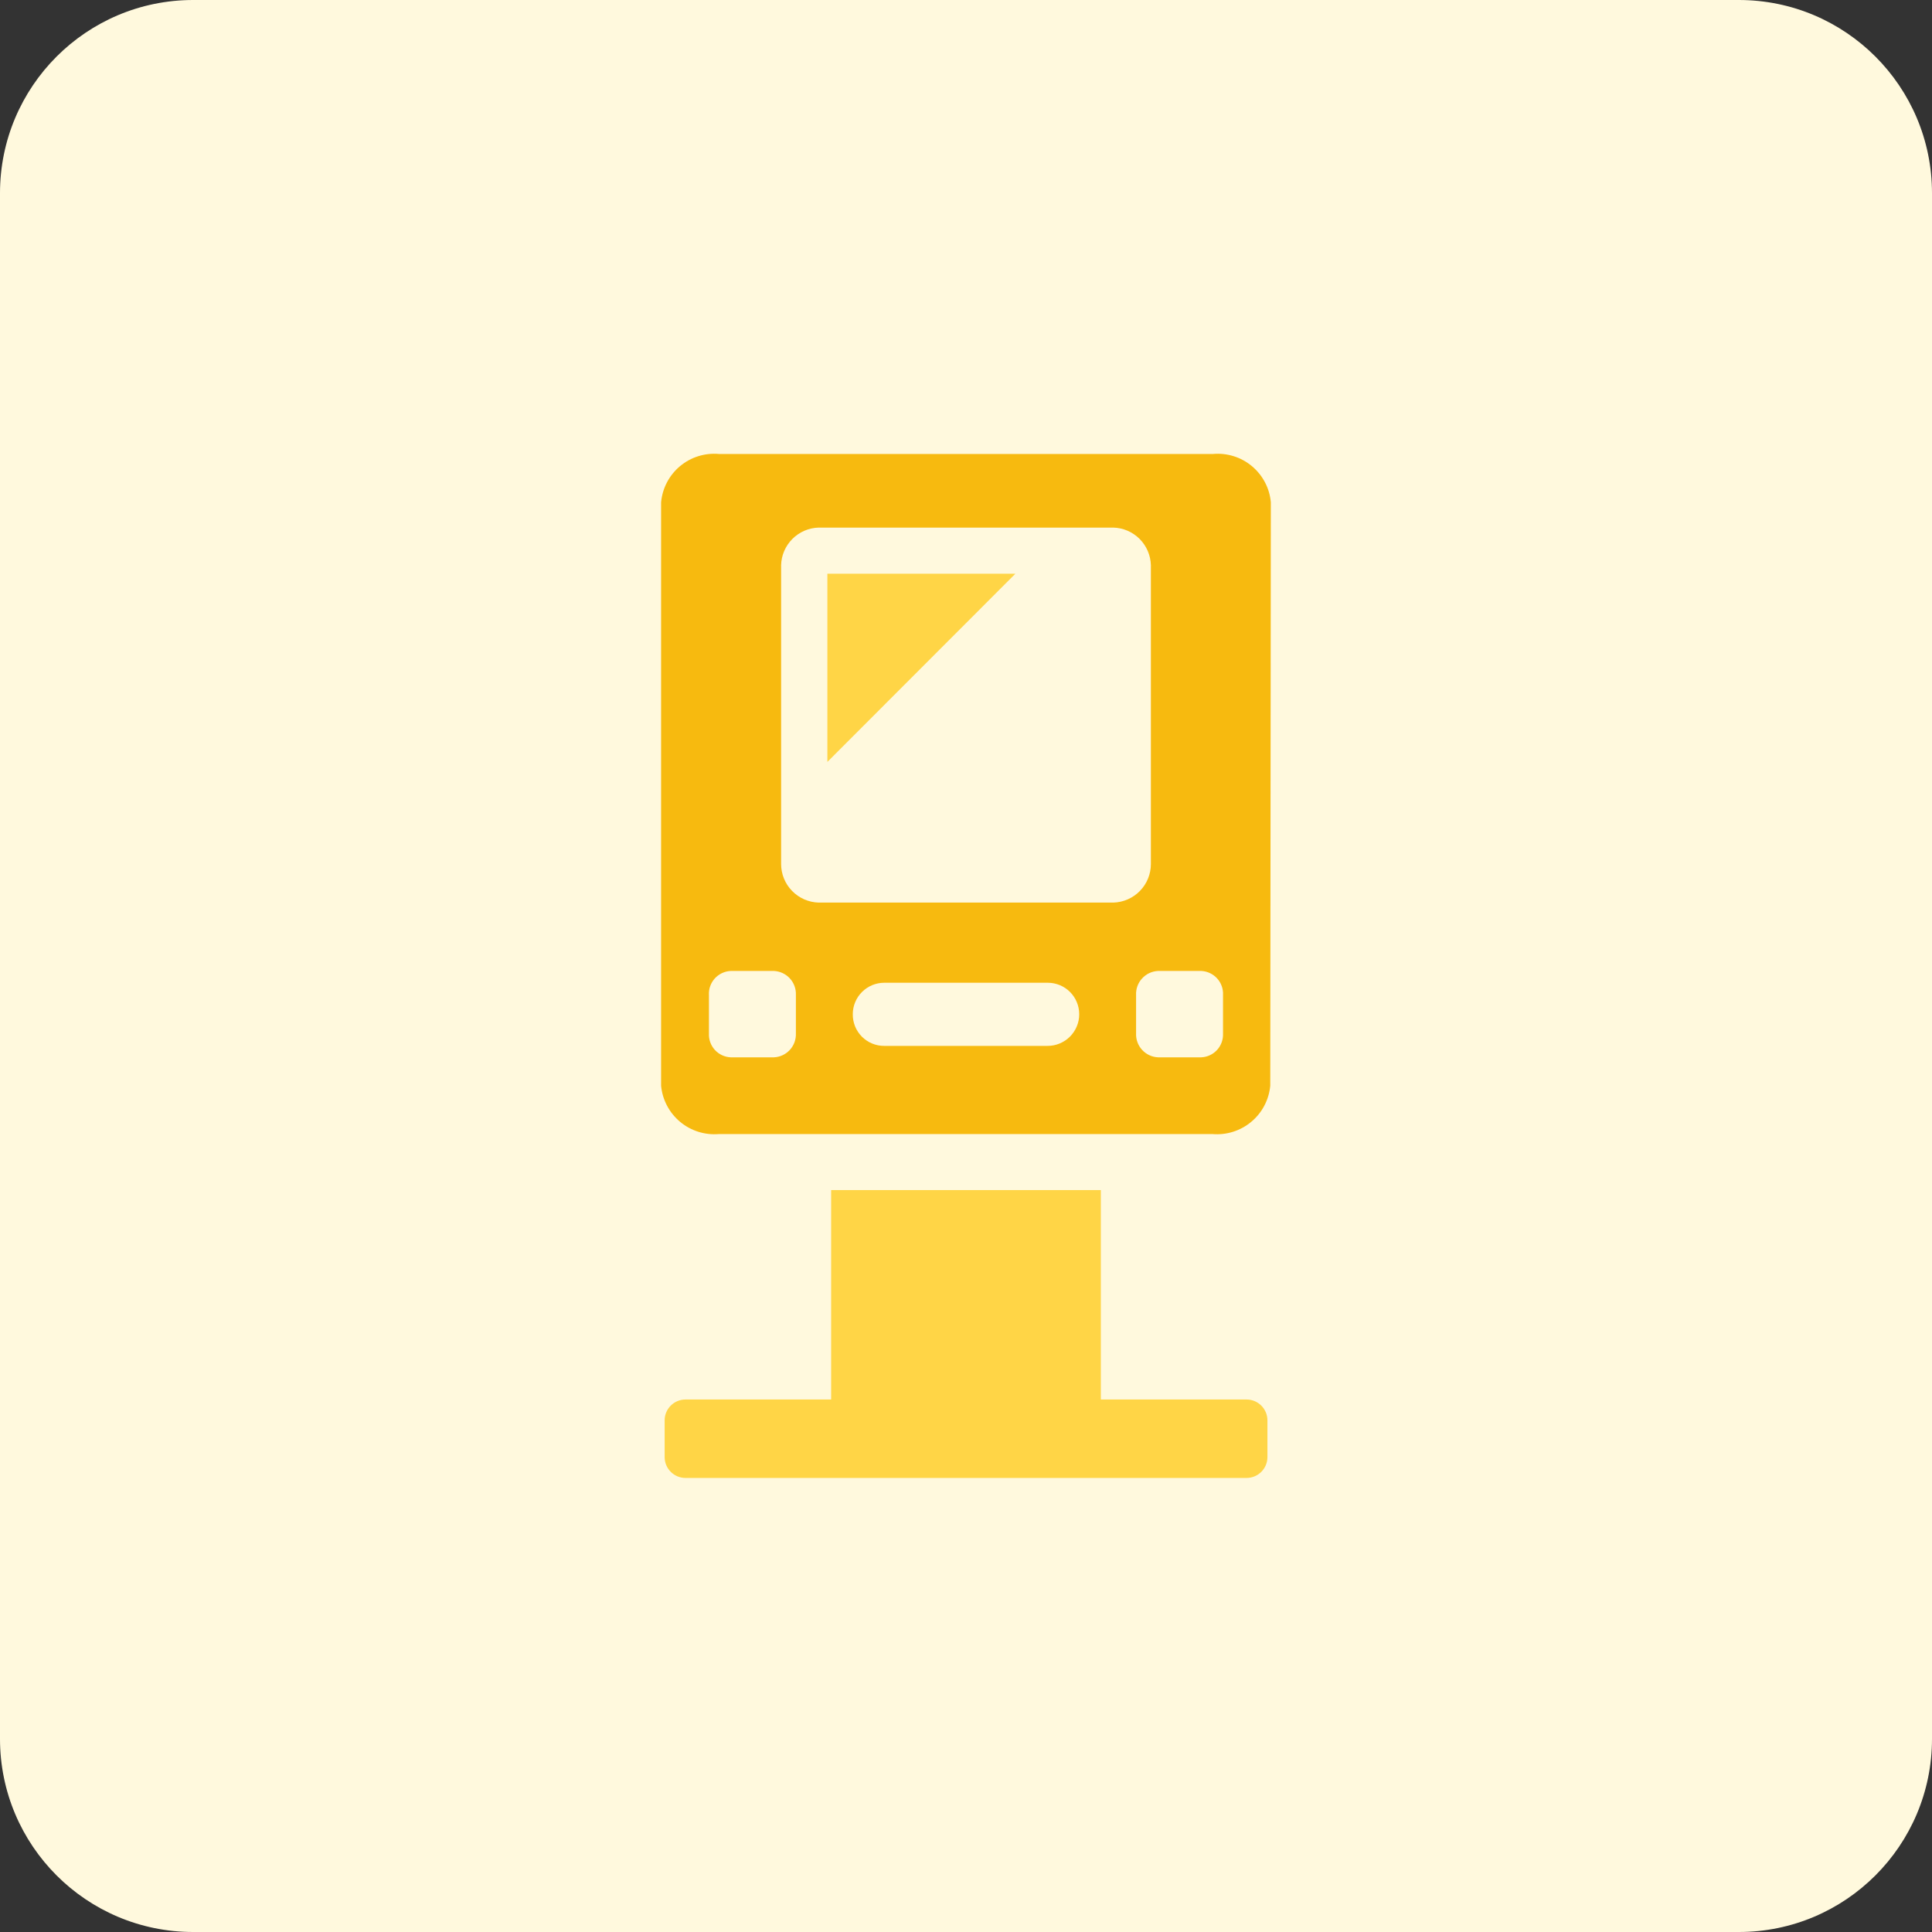
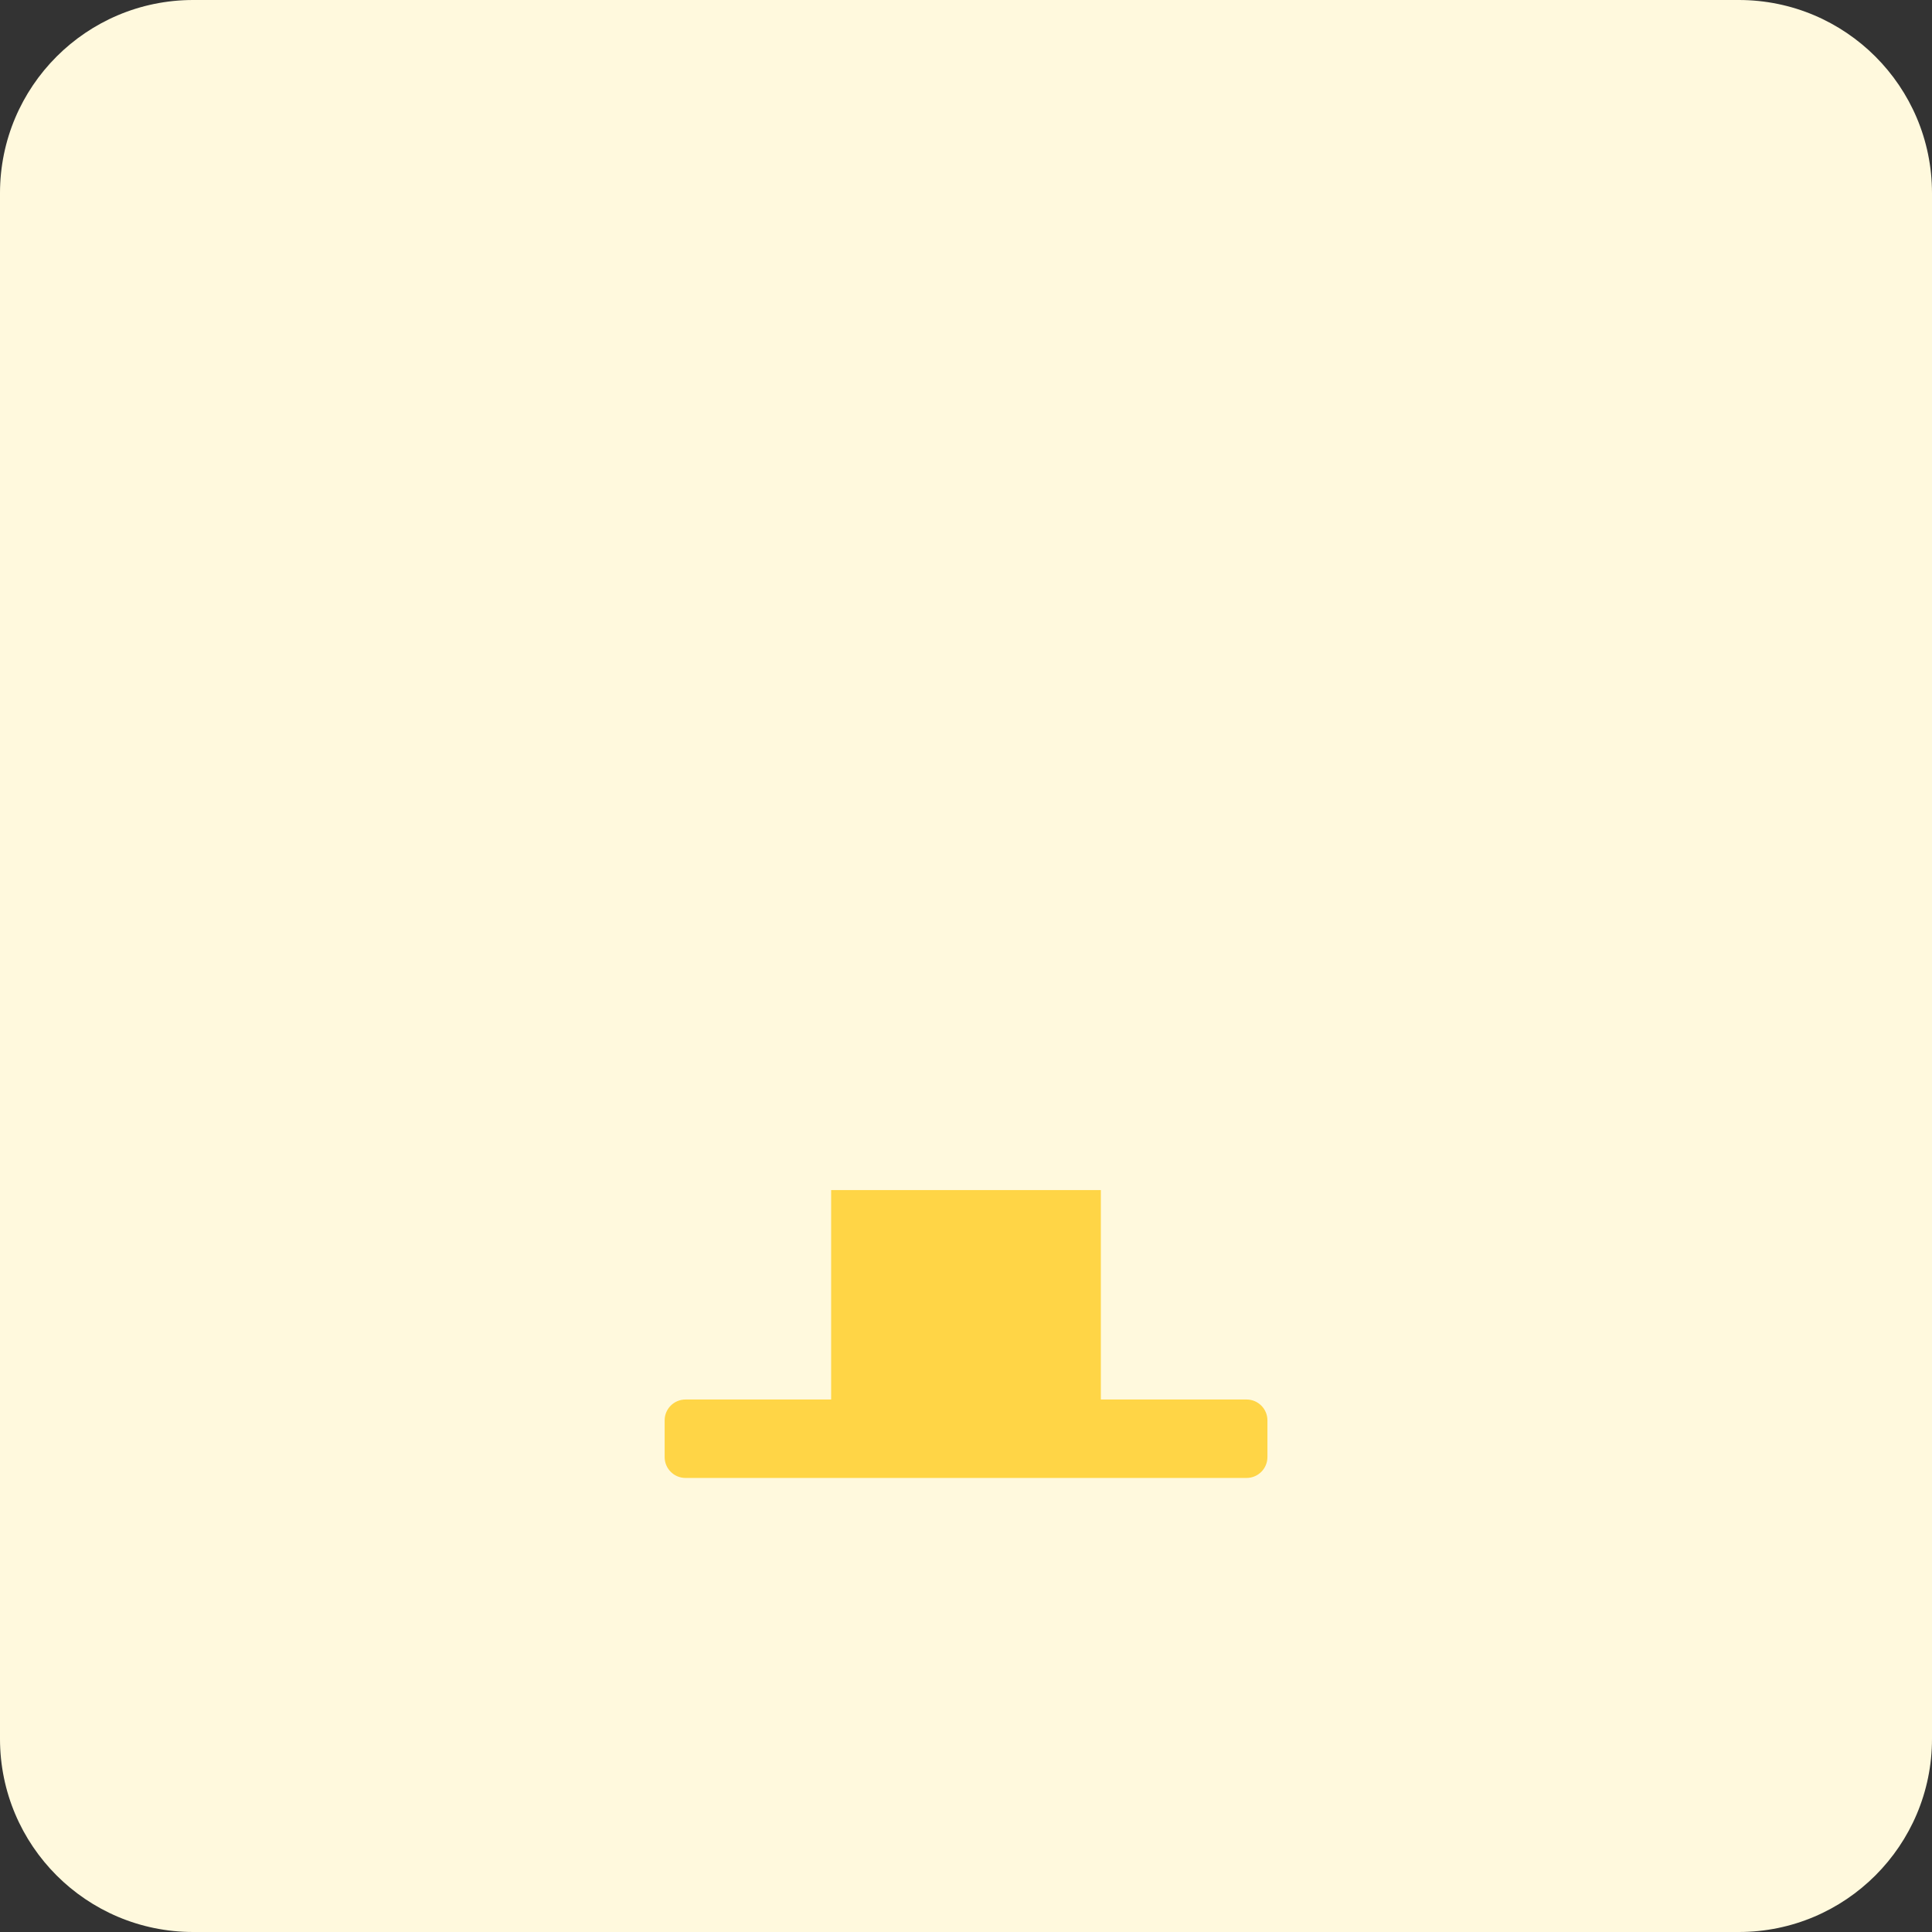
<svg xmlns="http://www.w3.org/2000/svg" width="60" height="60" viewBox="0 0 60 60" fill="none">
  <rect x="0" y="0" width="60" height="60" fill="#333333" stroke="none" />
  <g id="Group 29773">
    <path id="Vector" d="M54 0H6C2.686 0 0 2.686 0 6V54C0 57.314 2.686 60 6 60H54C57.314 60 60 57.314 60 54V6C60 2.686 57.314 0 54 0Z" fill="#FFF9DD" />
    <g id="Group 29772">
-       <path id="Vector_2" fill-rule="evenodd" clip-rule="evenodd" d="M39.449 33.719C39.408 34.156 39.196 34.559 38.858 34.84C38.521 35.121 38.087 35.257 37.649 35.219H22.331C21.894 35.257 21.459 35.121 21.122 34.84C20.785 34.559 20.572 34.156 20.531 33.719V15.599C20.551 15.382 20.613 15.171 20.714 14.979C20.815 14.786 20.953 14.615 21.12 14.476C21.288 14.336 21.48 14.231 21.688 14.167C21.896 14.102 22.114 14.079 22.331 14.099H37.667C37.884 14.079 38.102 14.102 38.31 14.167C38.518 14.231 38.711 14.336 38.878 14.476C39.045 14.615 39.183 14.786 39.285 14.979C39.386 15.171 39.448 15.382 39.467 15.599L39.449 33.719Z" fill="#F7BA0F" />
      <path id="Vector_3" d="M38.713 43.463H21.289C20.931 43.463 20.641 43.753 20.641 44.111V45.251C20.641 45.609 20.931 45.899 21.289 45.899H38.713C39.071 45.899 39.361 45.609 39.361 45.251V44.111C39.361 43.753 39.071 43.463 38.713 43.463Z" fill="#FFD546" />
      <path id="Vector_4" d="M34.188 36.959H25.812V44.513H34.188V36.959Z" fill="#FFD546" />
-       <path id="Vector_5" fill-rule="evenodd" clip-rule="evenodd" d="M27.462 30.52H32.538C32.798 30.52 33.047 30.623 33.23 30.806C33.413 30.989 33.516 31.238 33.516 31.497C33.517 31.627 33.491 31.756 33.441 31.875C33.391 31.995 33.318 32.104 33.226 32.196C33.134 32.287 33.025 32.359 32.905 32.408C32.785 32.458 32.656 32.482 32.526 32.481H27.462C27.333 32.482 27.205 32.457 27.086 32.408C26.966 32.359 26.858 32.286 26.767 32.195C26.676 32.103 26.604 31.994 26.555 31.875C26.507 31.755 26.483 31.627 26.484 31.497C26.484 31.238 26.587 30.989 26.771 30.806C26.954 30.623 27.203 30.52 27.462 30.52Z" fill="#FFF9DD" />
-       <path id="Vector_6" fill-rule="evenodd" clip-rule="evenodd" d="M24.039 30.154H22.689C22.596 30.159 22.504 30.182 22.42 30.222C22.336 30.262 22.261 30.318 22.198 30.387C22.136 30.456 22.088 30.537 22.056 30.625C22.025 30.712 22.012 30.805 22.017 30.898V32.098C22.008 32.285 22.075 32.468 22.2 32.606C22.326 32.744 22.502 32.827 22.689 32.836H24.039C24.226 32.827 24.402 32.744 24.529 32.606C24.656 32.468 24.723 32.286 24.717 32.098V30.898C24.725 30.71 24.658 30.526 24.531 30.387C24.404 30.247 24.227 30.164 24.039 30.154Z" fill="#FFF9DD" />
-       <path id="Vector_7" fill-rule="evenodd" clip-rule="evenodd" d="M37.31 30.154H35.96C35.772 30.164 35.594 30.247 35.468 30.387C35.34 30.526 35.274 30.71 35.282 30.898V32.098C35.275 32.286 35.343 32.468 35.47 32.606C35.596 32.744 35.773 32.827 35.96 32.836H37.31C37.497 32.827 37.672 32.744 37.798 32.606C37.924 32.468 37.99 32.285 37.982 32.098V30.898C37.987 30.805 37.973 30.712 37.942 30.625C37.911 30.537 37.863 30.456 37.8 30.387C37.738 30.318 37.662 30.262 37.578 30.222C37.494 30.182 37.403 30.159 37.31 30.154Z" fill="#FFF9DD" />
      <path id="Vector_8" fill-rule="evenodd" clip-rule="evenodd" d="M34.572 16.385H25.428C25.12 16.392 24.827 16.518 24.609 16.736C24.391 16.954 24.265 17.247 24.258 17.555V26.831C24.258 27.144 24.38 27.445 24.599 27.669C24.817 27.893 25.115 28.023 25.428 28.031H34.572C34.885 28.023 35.182 27.893 35.401 27.669C35.62 27.445 35.742 27.144 35.742 26.831V17.555C35.734 17.247 35.608 16.954 35.391 16.736C35.173 16.518 34.88 16.392 34.572 16.385Z" fill="#FFF9DD" />
-       <path id="Vector_9" fill-rule="evenodd" clip-rule="evenodd" d="M31.533 17.818H25.695V23.662L31.533 17.818Z" fill="#FFD546" />
    </g>
  </g>
</svg>